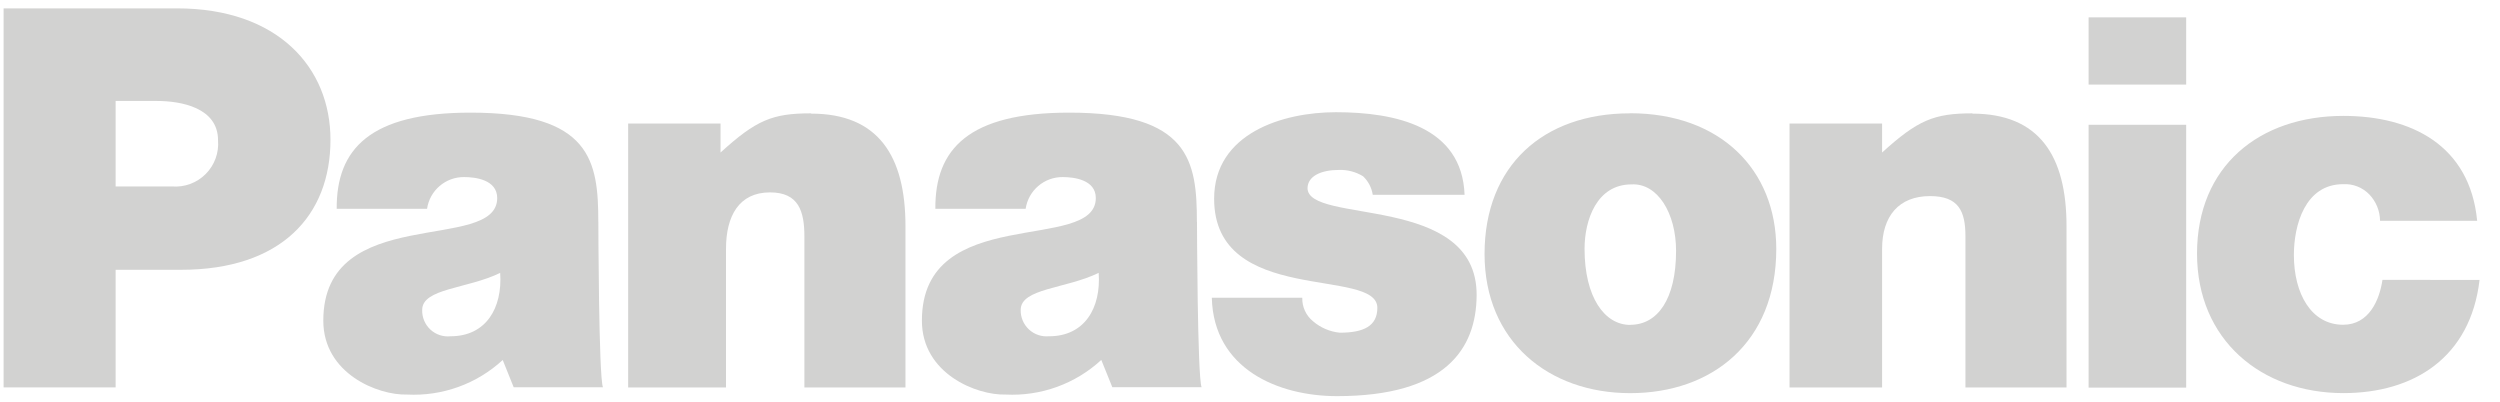
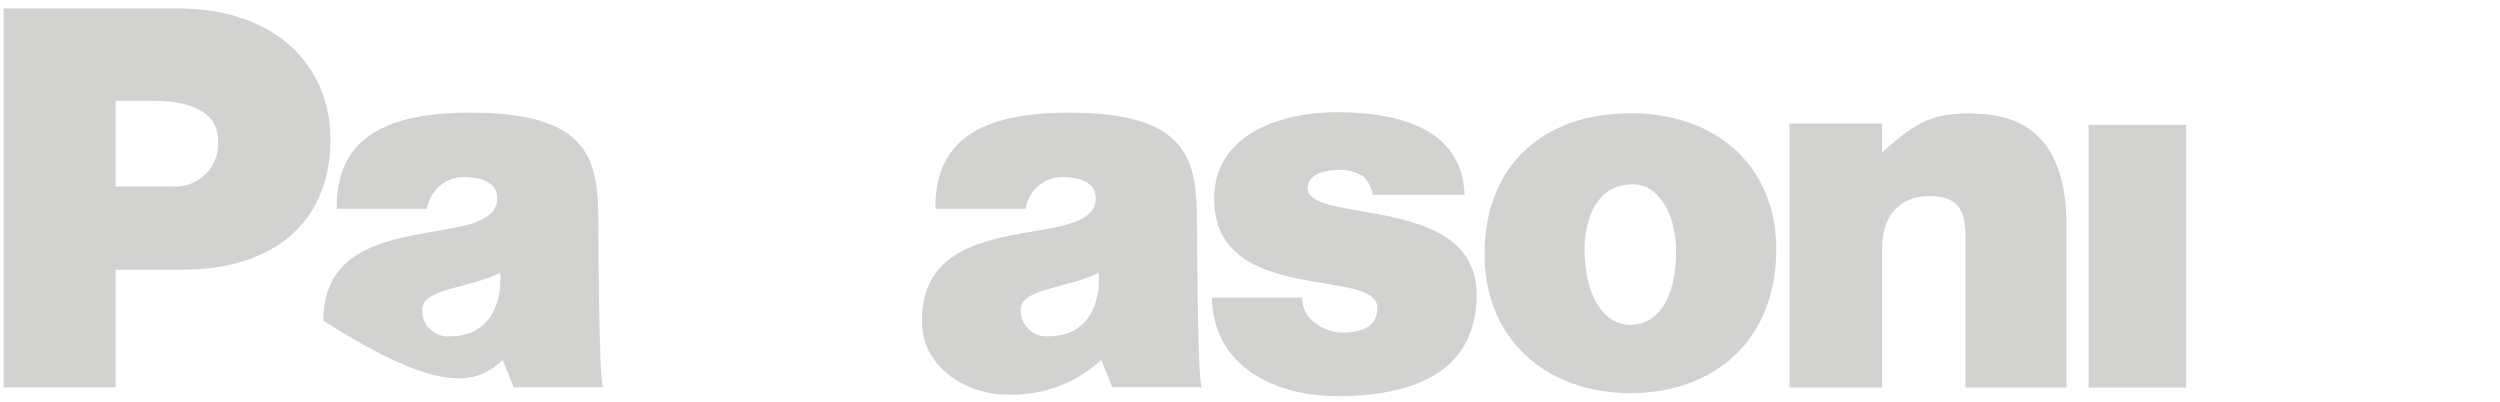
<svg xmlns="http://www.w3.org/2000/svg" width="112px" height="18px" viewBox="0 0 112 18" version="1.1">
  <title>panasonic</title>
  <g id="Camera-List-page" stroke="none" stroke-width="1" fill="none" fill-rule="evenodd">
    <g id="panasonic" transform="translate(0.161, 0.375)" fill="#D2D2D1">
-       <path d="M26.643,9.571 C26.643,6.837 26.316,4.671 20.916,4.671 C16.421,4.671 14.905,6.297 14.923,8.979 L18.971,8.979 C19.092,8.156 19.802,7.549 20.634,7.558 C21.113,7.558 22.111,7.666 22.114,8.497 C22.114,10.987 14.323,8.69 14.323,13.989 C14.323,16.373 16.783,17.34 18.072,17.301 C19.652,17.383 21.198,16.825 22.361,15.753 L22.361,15.753 L22.852,16.975 L26.852,16.975 C26.66,16.538 26.645,9.566 26.645,9.566 L26.643,9.571 Z M20.024,14.69 C19.693,14.725 19.364,14.615 19.12,14.389 C18.877,14.163 18.743,13.842 18.753,13.51 C18.753,12.538 20.767,12.571 22.247,11.851 C22.355,13.426 21.612,14.69 20.023,14.69 L20.024,14.69 Z" id="Path_328-Copy" />
-       <path d="M106.573,12.163 C106.441,13.063 105.973,14.174 104.811,14.174 C103.385,14.174 102.605,12.78 102.605,11.052 C102.605,9.697 103.111,7.876 104.811,7.876 C105.251,7.852 105.68,8.02 105.986,8.337 C106.289,8.655 106.461,9.077 106.465,9.517 L110.816,9.517 C110.489,6.127 107.855,4.817 104.823,4.817 C101.056,4.817 98.266,7.069 98.266,10.986 C98.266,14.855 101.143,17.236 104.823,17.236 C107.978,17.236 110.517,15.643 110.923,12.166 L106.573,12.163 Z" id="Path_329-Copy" />
+       <path d="M26.643,9.571 C26.643,6.837 26.316,4.671 20.916,4.671 C16.421,4.671 14.905,6.297 14.923,8.979 L18.971,8.979 C19.092,8.156 19.802,7.549 20.634,7.558 C21.113,7.558 22.111,7.666 22.114,8.497 C22.114,10.987 14.323,8.69 14.323,13.989 C19.652,17.383 21.198,16.825 22.361,15.753 L22.361,15.753 L22.852,16.975 L26.852,16.975 C26.66,16.538 26.645,9.566 26.645,9.566 L26.643,9.571 Z M20.024,14.69 C19.693,14.725 19.364,14.615 19.12,14.389 C18.877,14.163 18.743,13.842 18.753,13.51 C18.753,12.538 20.767,12.571 22.247,11.851 C22.355,13.426 21.612,14.69 20.023,14.69 L20.024,14.69 Z" id="Path_328-Copy" />
      <polygon id="Path_330-Copy" points="93.408 16.99 97.78 16.99 97.78 5.215 93.408 5.215" />
-       <polygon id="Path_331-Copy" points="93.408 3.414 97.78 3.414 97.78 0.403 93.408 0.403" />
      <path d="M72.853,4.703 C68.999,4.703 66.347,7.027 66.347,11.003 C66.347,14.917 69.218,17.238 72.874,17.238 C76.53,17.238 79.416,14.977 79.416,10.777 C79.416,7.212 76.893,4.698 72.865,4.698 L72.853,4.703 Z M72.874,14.181 C71.72,14.181 70.827,12.938 70.827,10.773 C70.827,9.484 71.372,7.886 72.927,7.886 C74.102,7.82 74.927,9.181 74.927,10.864 C74.927,13.029 74.097,14.176 72.877,14.176 L72.874,14.181 Z" id="Path_332-Copy" />
      <path d="M58.416,8.069 C58.416,7.503 59.042,7.238 59.827,7.238 C60.206,7.225 60.58,7.324 60.903,7.521 C61.137,7.741 61.29,8.034 61.338,8.352 L65.452,8.352 C65.341,5.293 62.352,4.652 59.686,4.652 C57.313,4.652 54.235,5.594 54.232,8.527 C54.232,13.344 61.544,11.577 61.544,13.416 C61.544,14.226 60.944,14.53 59.86,14.53 C59.417,14.485 58.998,14.306 58.66,14.015 C58.346,13.758 58.169,13.37 58.181,12.964 L54.128,12.964 C54.209,16.173 57.128,17.372 59.735,17.372 C64.581,17.372 65.977,15.265 65.992,12.856 C66.025,8.256 58.386,9.704 58.416,8.039 L58.416,8.069 Z" id="Path_333-Copy" />
      <path d="M53.46,9.571 C53.46,6.837 53.133,4.671 47.736,4.671 C43.241,4.671 41.722,6.297 41.743,8.979 L45.788,8.979 C45.91,8.157 46.62,7.55 47.451,7.558 C47.93,7.558 48.931,7.666 48.931,8.497 C48.931,10.987 41.14,8.69 41.14,13.989 C41.14,16.373 43.603,17.34 44.889,17.301 C46.469,17.382 48.015,16.823 49.177,15.75 L49.177,15.75 L49.671,16.972 L53.671,16.972 C53.482,16.535 53.464,9.563 53.464,9.563 L53.46,9.571 Z M46.837,14.689 C46.507,14.721 46.179,14.61 45.936,14.385 C45.693,14.159 45.558,13.84 45.566,13.509 C45.566,12.537 47.58,12.57 49.06,11.85 C49.172,13.425 48.426,14.69 46.838,14.69 L46.837,14.689 Z" id="Path_334-Copy" />
      <path d="M7.77,0 L0,0 L0,16.98 L5.019,16.98 L5.019,11.712 L7.944,11.712 C12.439,11.712 14.644,9.279 14.644,5.889 C14.648,2.652 12.286,0 7.77,0 Z M7.539,7.978 L5.019,7.978 L5.019,4.148 L6.865,4.148 C7.953,4.148 9.607,4.448 9.607,5.909 C9.654,6.47 9.451,7.024 9.053,7.422 C8.655,7.821 8.101,8.024 7.54,7.978 L7.539,7.978 Z" id="Path_335-Copy" />
      <path d="M88.203,4.703 C86.483,4.703 85.758,5.003 84.157,6.458 L84.157,6.458 L84.157,5.158 L80.01,5.158 L80.01,16.983 L84.157,16.983 L84.157,10.773 L84.157,10.773 C84.157,9.307 84.909,8.41 86.303,8.41 C87.589,8.41 87.891,9.087 87.891,10.216 L87.891,10.216 L87.891,16.983 L92.419,16.983 L92.419,9.755 L92.419,9.755 C92.419,6.606 91.196,4.715 88.194,4.715 L88.203,4.703 Z" id="Path_336-Copy" />
-       <path d="M36.161,4.703 C34.444,4.703 33.716,5.003 32.119,6.458 L32.119,6.458 L32.119,5.158 L27.98,5.158 L27.98,16.983 L32.364,16.983 L32.364,10.773 L32.364,10.773 C32.364,9.307 32.942,8.244 34.336,8.244 C35.619,8.244 35.876,9.087 35.876,10.225 L35.876,10.225 L35.876,16.983 L40.404,16.983 L40.404,9.755 L40.404,9.755 C40.404,6.606 39.181,4.715 36.176,4.715 L36.161,4.703 Z" id="Path_337-Copy" />
    </g>
  </g>
</svg>